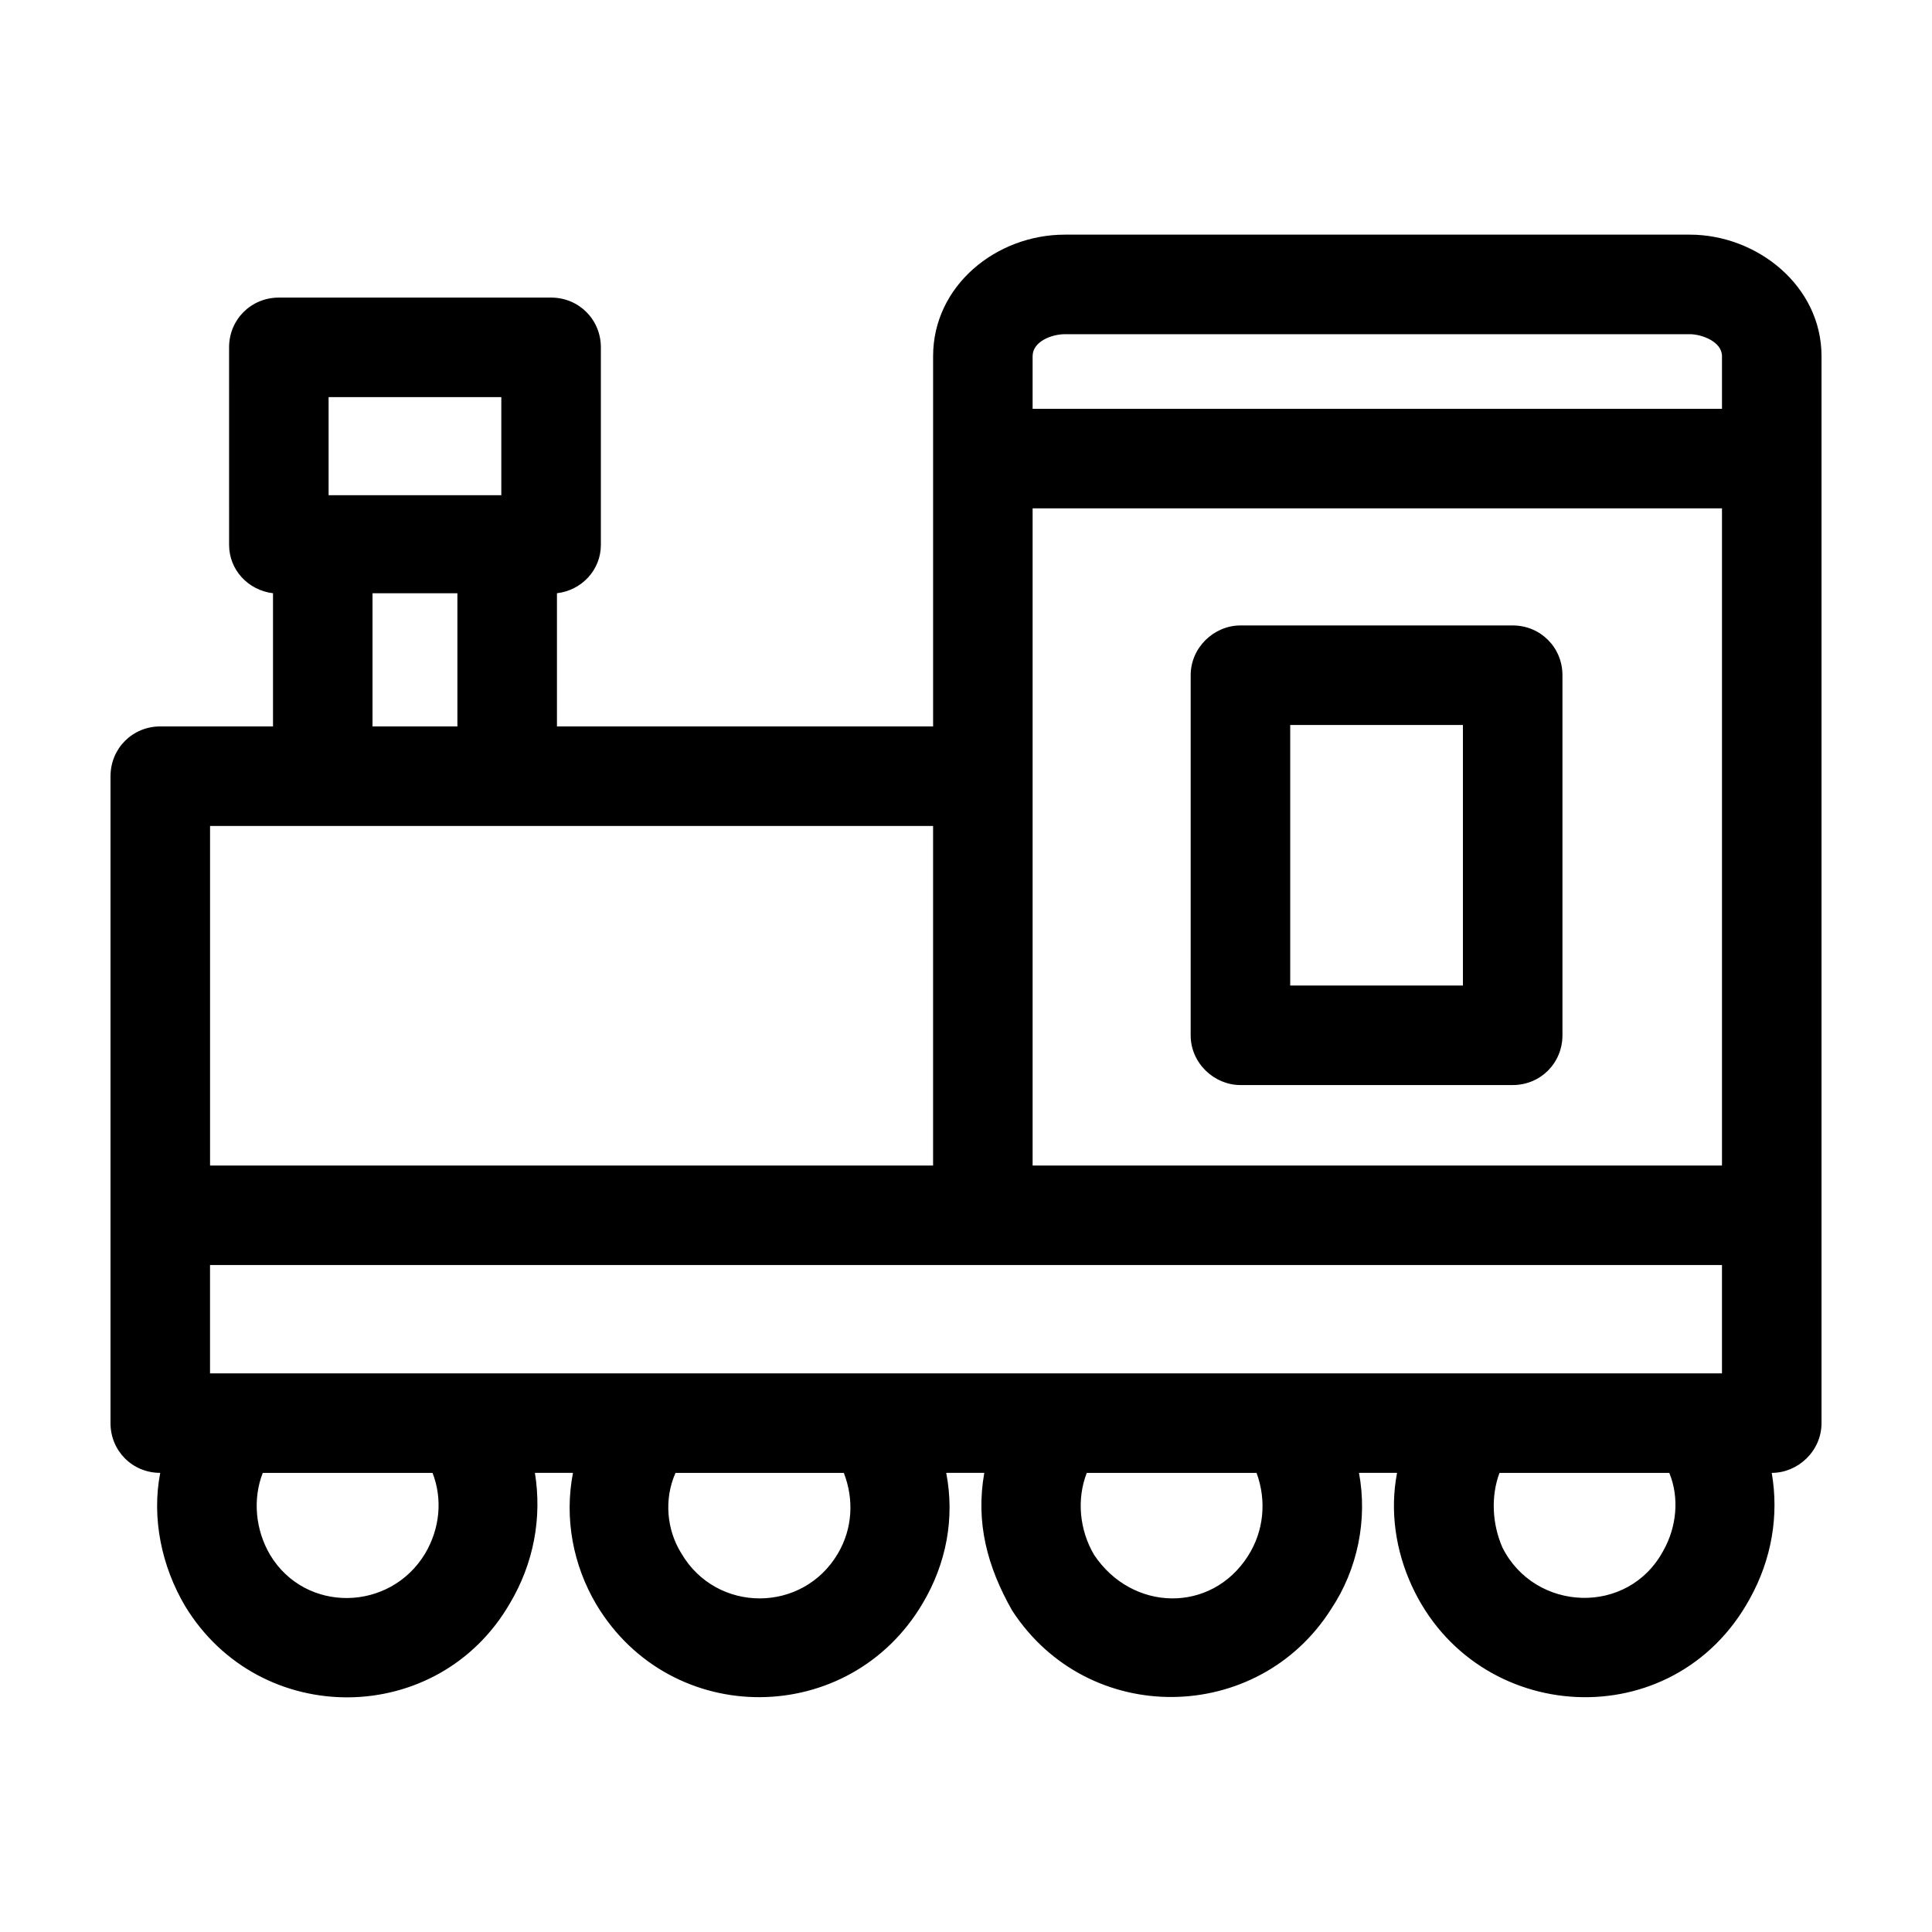
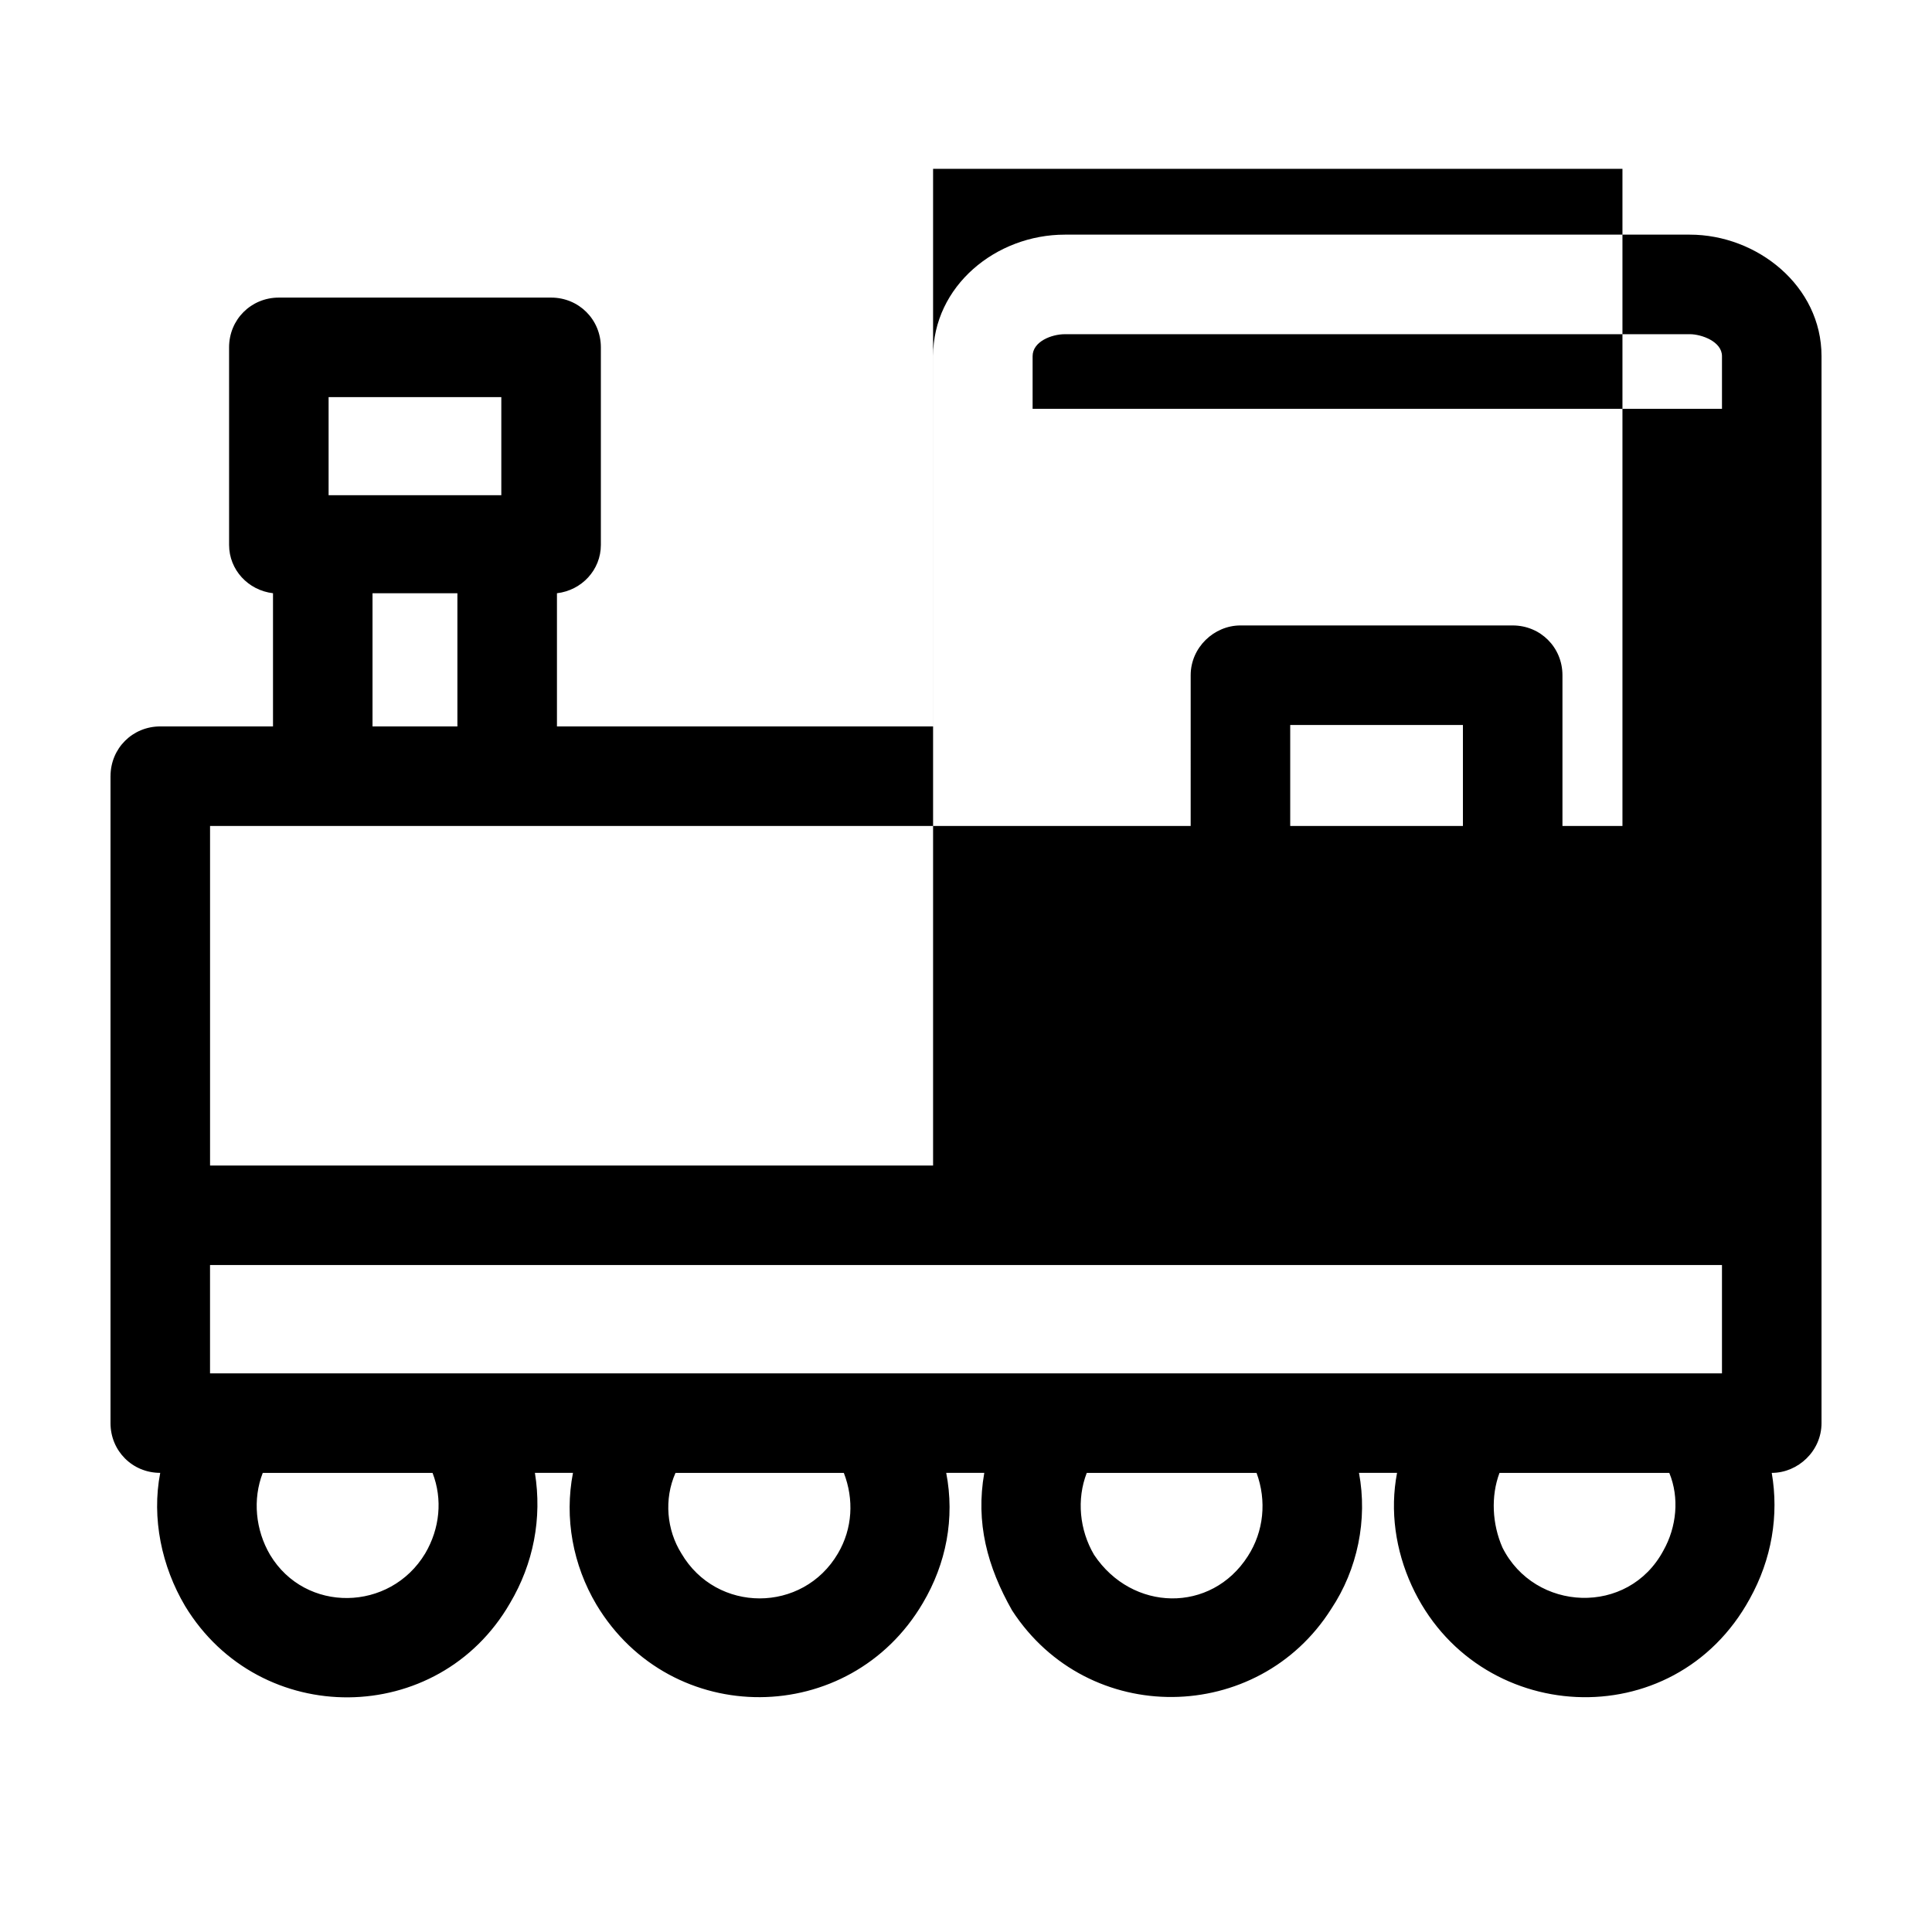
<svg xmlns="http://www.w3.org/2000/svg" fill="#000000" width="800px" height="800px" version="1.1" viewBox="144 144 512 512">
-   <path d="m600.34 479.25h-400.68v28.703h400.68zm-427.05-129.55c0-7.371 5.82-13.191 13.191-13.191h29.867v-35.297c-6.594-0.777-11.637-6.207-11.637-12.801l-0.004-52.355c0-7.371 5.82-13.191 13.191-13.191h72.145c7.371 0 13.191 5.82 13.191 13.191v52.359c0 6.594-5.043 12.027-11.637 12.801v35.297h99.684v-98.133c0-18.617 16.68-32.195 34.91-32.195h165.62c17.84 0 34.91 13.578 34.91 32.195v282.76c0 7.371-6.207 13.191-13.191 13.191 1.941 11.25 0 22.883-5.82 33.355-20.168 36.848-72.535 33.746-89.598-3.492-4.266-9.309-5.82-19.781-3.879-29.867h-10.086c2.328 12.414-0.387 25.598-7.371 36.074-19.391 30.641-64.387 31.418-84.559 0.387-6.594-11.637-9.699-23.27-7.371-36.461h-10.086c2.328 12.027 0 24.047-6.207 34.52-19.391 32.969-66.715 33.355-86.5 0.387-6.207-10.473-8.535-22.883-6.207-34.91h-10.086c1.941 12.027-0.387 24.047-6.594 34.52-19.004 32.969-66.328 33.355-86.109 0.777-6.207-10.473-8.922-23.27-6.594-35.297-7.359 0.008-13.176-5.812-13.176-13.184v-171.44zm413.09 184.63h-44.996c-2.328 6.207-1.941 13.578 0.777 19.781 8.535 17.07 33.355 18.227 42.668 0.777 3.492-6.203 4.269-13.965 1.551-20.559zm-109.38 0h-44.996c-2.715 6.984-1.941 15.129 1.941 21.719 10.086 15.129 31.031 15.516 40.727 0.387 4.266-6.59 5.043-14.734 2.328-22.105zm-109.38 0h-44.605c-3.102 6.984-2.328 15.129 1.551 21.332 9.309 15.906 32.195 15.906 41.504 0 3.879-6.59 4.266-14.348 1.551-21.332zm-108.99 0h-44.996c-2.715 6.984-1.941 15.129 1.941 21.719 9.309 15.516 31.805 15.129 41.117-0.387 3.871-6.59 4.644-14.348 1.938-21.332zm214.1-224.58h72.145c7.371 0 13.191 5.82 13.191 13.191v95.418c0 7.371-5.82 13.191-13.191 13.191h-72.145c-6.984 0-13.191-5.82-13.191-13.191l0.004-95.422c0.004-7.371 6.211-13.188 13.188-13.188zm58.961 26.379h-45.77v69.043h45.77zm-288.97-34.91v35.297h22.496v-35.297zm34.133-51.977h-45.77v25.988h45.77zm140.8 3.102h182.69v-13.961c0-3.879-5.43-5.82-8.535-5.82l-165.62 0.004c-3.492 0-8.535 1.941-8.535 5.82zm-26.375 110.55h-191.61v89.984h191.61zm26.375 89.984h182.69v-174.16h-182.69z" />
+   <path d="m600.34 479.25h-400.68v28.703h400.68zm-427.05-129.55c0-7.371 5.82-13.191 13.191-13.191h29.867v-35.297c-6.594-0.777-11.637-6.207-11.637-12.801l-0.004-52.355c0-7.371 5.82-13.191 13.191-13.191h72.145c7.371 0 13.191 5.82 13.191 13.191v52.359c0 6.594-5.043 12.027-11.637 12.801v35.297h99.684v-98.133c0-18.617 16.68-32.195 34.91-32.195h165.62c17.84 0 34.91 13.578 34.91 32.195v282.76c0 7.371-6.207 13.191-13.191 13.191 1.941 11.25 0 22.883-5.82 33.355-20.168 36.848-72.535 33.746-89.598-3.492-4.266-9.309-5.82-19.781-3.879-29.867h-10.086c2.328 12.414-0.387 25.598-7.371 36.074-19.391 30.641-64.387 31.418-84.559 0.387-6.594-11.637-9.699-23.27-7.371-36.461h-10.086c2.328 12.027 0 24.047-6.207 34.52-19.391 32.969-66.715 33.355-86.5 0.387-6.207-10.473-8.535-22.883-6.207-34.91h-10.086c1.941 12.027-0.387 24.047-6.594 34.52-19.004 32.969-66.328 33.355-86.109 0.777-6.207-10.473-8.922-23.27-6.594-35.297-7.359 0.008-13.176-5.812-13.176-13.184v-171.44zm413.09 184.63h-44.996c-2.328 6.207-1.941 13.578 0.777 19.781 8.535 17.07 33.355 18.227 42.668 0.777 3.492-6.203 4.269-13.965 1.551-20.559zm-109.38 0h-44.996c-2.715 6.984-1.941 15.129 1.941 21.719 10.086 15.129 31.031 15.516 40.727 0.387 4.266-6.59 5.043-14.734 2.328-22.105zm-109.38 0h-44.605c-3.102 6.984-2.328 15.129 1.551 21.332 9.309 15.906 32.195 15.906 41.504 0 3.879-6.59 4.266-14.348 1.551-21.332zm-108.99 0h-44.996c-2.715 6.984-1.941 15.129 1.941 21.719 9.309 15.516 31.805 15.129 41.117-0.387 3.871-6.59 4.644-14.348 1.938-21.332zm214.1-224.58h72.145c7.371 0 13.191 5.82 13.191 13.191v95.418c0 7.371-5.82 13.191-13.191 13.191h-72.145c-6.984 0-13.191-5.82-13.191-13.191l0.004-95.422c0.004-7.371 6.211-13.188 13.188-13.188zm58.961 26.379h-45.77v69.043h45.77zm-288.97-34.91v35.297h22.496v-35.297zm34.133-51.977h-45.77v25.988h45.77zm140.8 3.102h182.69v-13.961c0-3.879-5.43-5.82-8.535-5.82l-165.62 0.004c-3.492 0-8.535 1.941-8.535 5.82zm-26.375 110.55h-191.61v89.984h191.61zh182.69v-174.16h-182.69z" />
</svg>